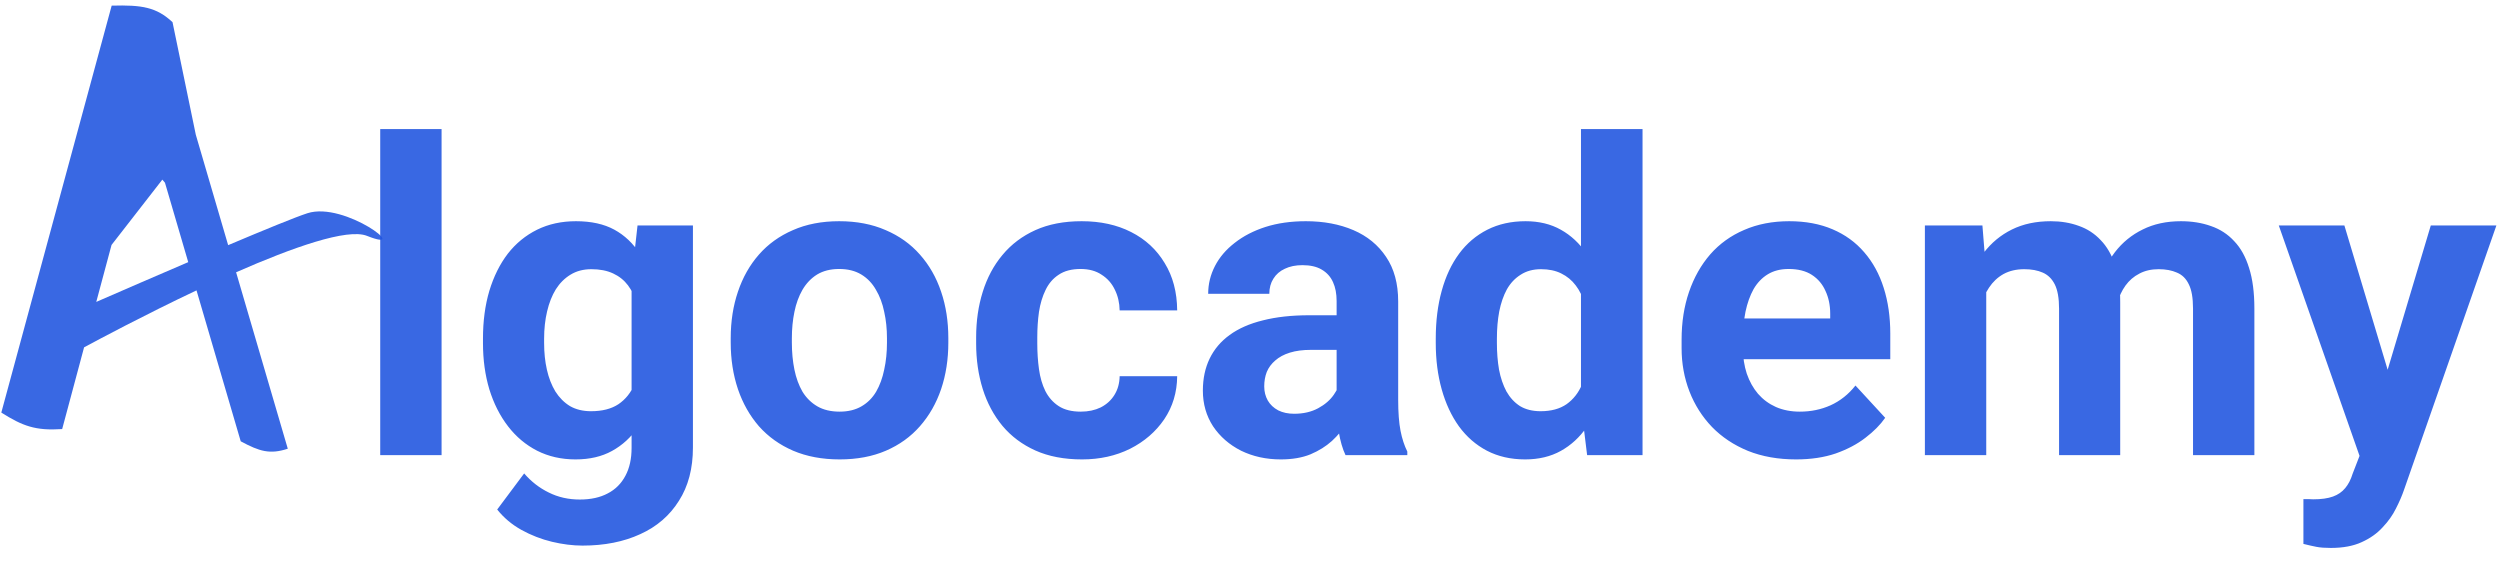
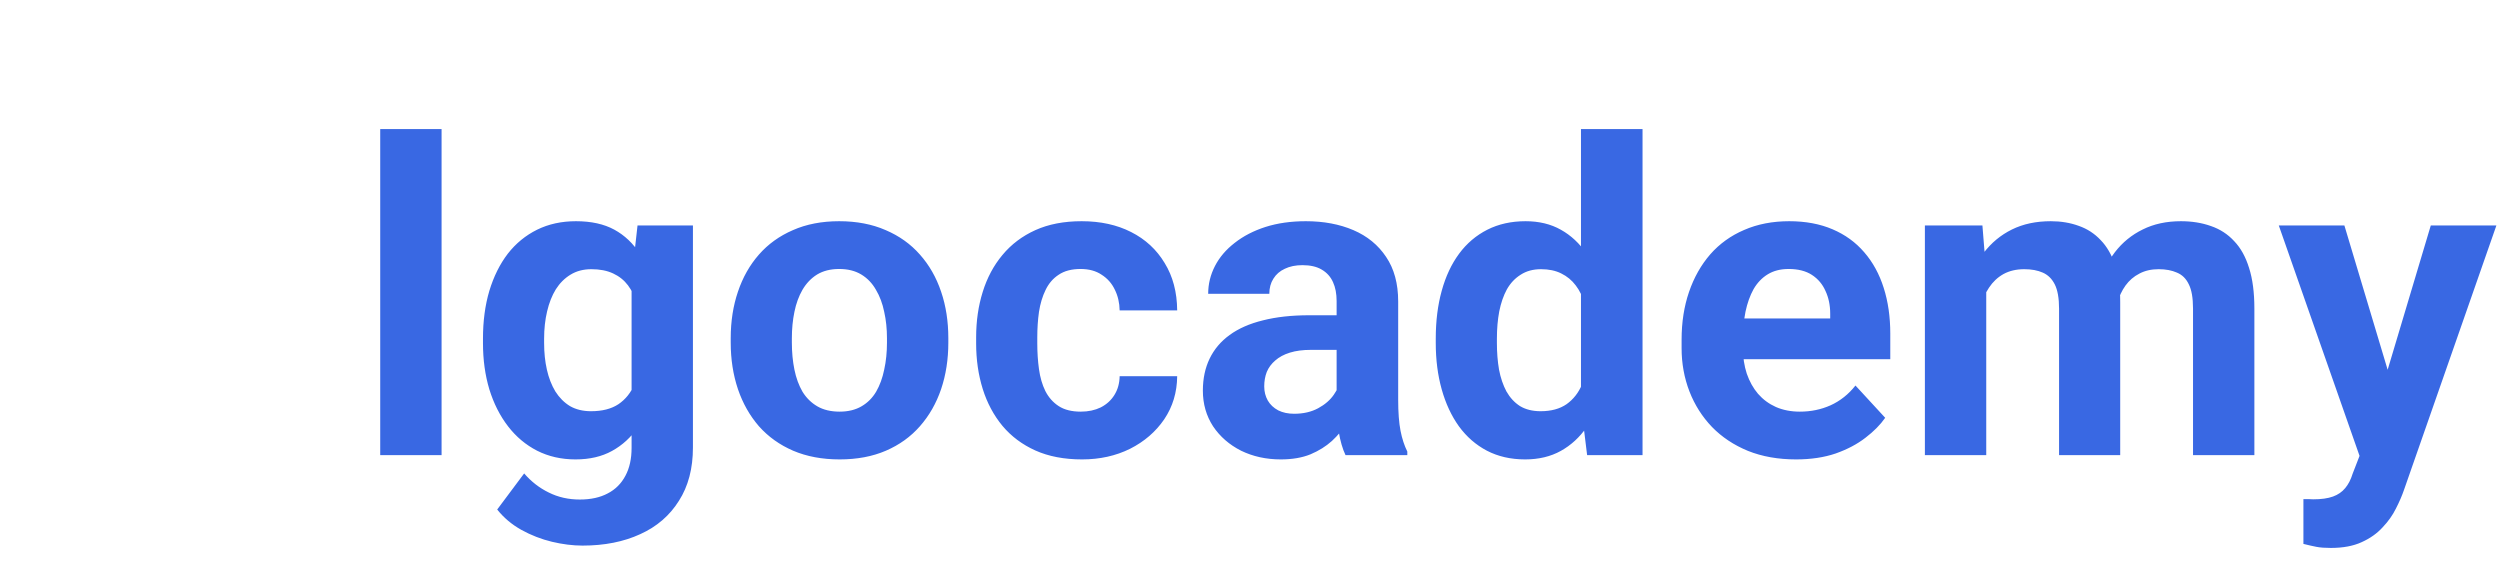
<svg xmlns="http://www.w3.org/2000/svg" width="368" height="83" viewBox="0 0 368 83" fill="none">
  <path d="M65 19V67H55.969V19H65ZM93.844 33.188H102V65.875C102 68.958 101.312 71.573 99.938 73.719C98.583 75.885 96.688 77.521 94.25 78.625C91.812 79.75 88.979 80.312 85.75 80.312C84.333 80.312 82.833 80.125 81.25 79.75C79.688 79.375 78.188 78.792 76.75 78C75.333 77.208 74.146 76.208 73.188 75L77.156 69.688C78.198 70.896 79.406 71.833 80.781 72.5C82.156 73.188 83.677 73.531 85.344 73.531C86.969 73.531 88.344 73.229 89.469 72.625C90.594 72.042 91.458 71.177 92.062 70.031C92.667 68.906 92.969 67.542 92.969 65.938V41L93.844 33.188ZM71.094 50.5V49.844C71.094 47.26 71.406 44.917 72.031 42.812C72.677 40.688 73.583 38.865 74.75 37.344C75.938 35.823 77.375 34.646 79.062 33.812C80.75 32.979 82.656 32.562 84.781 32.562C87.031 32.562 88.917 32.979 90.438 33.812C91.958 34.646 93.208 35.833 94.188 37.375C95.167 38.896 95.927 40.698 96.469 42.781C97.031 44.844 97.469 47.104 97.781 49.562V51C97.469 53.354 97 55.542 96.375 57.562C95.75 59.583 94.927 61.354 93.906 62.875C92.885 64.375 91.615 65.542 90.094 66.375C88.594 67.208 86.802 67.625 84.719 67.625C82.635 67.625 80.75 67.198 79.062 66.344C77.396 65.49 75.969 64.292 74.781 62.75C73.594 61.208 72.677 59.396 72.031 57.312C71.406 55.229 71.094 52.958 71.094 50.5ZM80.094 49.844V50.5C80.094 51.896 80.229 53.198 80.5 54.406C80.771 55.615 81.188 56.688 81.75 57.625C82.333 58.542 83.052 59.26 83.906 59.781C84.781 60.281 85.812 60.531 87 60.531C88.646 60.531 89.99 60.188 91.031 59.5C92.073 58.792 92.854 57.823 93.375 56.594C93.896 55.365 94.198 53.948 94.281 52.344V48.25C94.24 46.938 94.062 45.76 93.75 44.719C93.438 43.656 93 42.75 92.438 42C91.875 41.25 91.146 40.667 90.25 40.25C89.354 39.833 88.292 39.625 87.062 39.625C85.875 39.625 84.844 39.896 83.969 40.438C83.115 40.958 82.396 41.677 81.812 42.594C81.25 43.51 80.823 44.594 80.531 45.844C80.24 47.073 80.094 48.406 80.094 49.844ZM107.562 50.438V49.781C107.562 47.302 107.917 45.021 108.625 42.938C109.333 40.833 110.365 39.01 111.719 37.469C113.073 35.927 114.74 34.729 116.719 33.875C118.698 33 120.969 32.562 123.531 32.562C126.094 32.562 128.375 33 130.375 33.875C132.375 34.729 134.052 35.927 135.406 37.469C136.781 39.01 137.823 40.833 138.531 42.938C139.24 45.021 139.594 47.302 139.594 49.781V50.438C139.594 52.896 139.24 55.177 138.531 57.281C137.823 59.365 136.781 61.188 135.406 62.75C134.052 64.292 132.385 65.49 130.406 66.344C128.427 67.198 126.156 67.625 123.594 67.625C121.031 67.625 118.75 67.198 116.75 66.344C114.771 65.49 113.094 64.292 111.719 62.75C110.365 61.188 109.333 59.365 108.625 57.281C107.917 55.177 107.562 52.896 107.562 50.438ZM116.562 49.781V50.438C116.562 51.854 116.688 53.177 116.938 54.406C117.188 55.635 117.583 56.719 118.125 57.656C118.688 58.573 119.417 59.292 120.312 59.812C121.208 60.333 122.302 60.594 123.594 60.594C124.844 60.594 125.917 60.333 126.812 59.812C127.708 59.292 128.427 58.573 128.969 57.656C129.51 56.719 129.906 55.635 130.156 54.406C130.427 53.177 130.562 51.854 130.562 50.438V49.781C130.562 48.406 130.427 47.115 130.156 45.906C129.906 44.677 129.5 43.594 128.938 42.656C128.396 41.698 127.677 40.948 126.781 40.406C125.885 39.865 124.802 39.594 123.531 39.594C122.26 39.594 121.177 39.865 120.281 40.406C119.406 40.948 118.688 41.698 118.125 42.656C117.583 43.594 117.188 44.677 116.938 45.906C116.688 47.115 116.562 48.406 116.562 49.781ZM159.094 60.594C160.198 60.594 161.177 60.385 162.031 59.969C162.885 59.531 163.552 58.927 164.031 58.156C164.531 57.365 164.792 56.438 164.812 55.375H173.281C173.26 57.75 172.625 59.865 171.375 61.719C170.125 63.552 168.448 65 166.344 66.062C164.24 67.104 161.885 67.625 159.281 67.625C156.656 67.625 154.365 67.188 152.406 66.312C150.469 65.438 148.854 64.229 147.562 62.688C146.271 61.125 145.302 59.312 144.656 57.25C144.01 55.167 143.688 52.938 143.688 50.562V49.656C143.688 47.26 144.01 45.031 144.656 42.969C145.302 40.885 146.271 39.073 147.562 37.531C148.854 35.969 150.469 34.75 152.406 33.875C154.344 33 156.615 32.562 159.219 32.562C161.99 32.562 164.417 33.094 166.5 34.156C168.604 35.219 170.25 36.74 171.438 38.719C172.646 40.677 173.26 43 173.281 45.688H164.812C164.792 44.562 164.552 43.542 164.094 42.625C163.656 41.708 163.01 40.979 162.156 40.438C161.323 39.875 160.292 39.594 159.062 39.594C157.75 39.594 156.677 39.875 155.844 40.438C155.01 40.979 154.365 41.729 153.906 42.688C153.448 43.625 153.125 44.698 152.938 45.906C152.771 47.094 152.688 48.344 152.688 49.656V50.562C152.688 51.875 152.771 53.135 152.938 54.344C153.104 55.552 153.417 56.625 153.875 57.562C154.354 58.5 155.01 59.24 155.844 59.781C156.677 60.323 157.76 60.594 159.094 60.594ZM196.75 59.375V44.312C196.75 43.229 196.573 42.302 196.219 41.531C195.865 40.74 195.312 40.125 194.562 39.688C193.833 39.25 192.885 39.031 191.719 39.031C190.719 39.031 189.854 39.208 189.125 39.562C188.396 39.896 187.833 40.385 187.438 41.031C187.042 41.656 186.844 42.396 186.844 43.25H177.844C177.844 41.812 178.177 40.448 178.844 39.156C179.51 37.865 180.479 36.729 181.75 35.75C183.021 34.75 184.531 33.969 186.281 33.406C188.052 32.844 190.031 32.562 192.219 32.562C194.844 32.562 197.177 33 199.219 33.875C201.26 34.75 202.865 36.062 204.031 37.812C205.219 39.562 205.812 41.75 205.812 44.375V58.844C205.812 60.698 205.927 62.219 206.156 63.406C206.385 64.573 206.719 65.594 207.156 66.469V67H198.062C197.625 66.083 197.292 64.938 197.062 63.562C196.854 62.167 196.75 60.771 196.75 59.375ZM197.938 46.406L198 51.5H192.969C191.781 51.5 190.75 51.635 189.875 51.906C189 52.177 188.281 52.562 187.719 53.062C187.156 53.542 186.74 54.104 186.469 54.75C186.219 55.396 186.094 56.104 186.094 56.875C186.094 57.646 186.271 58.344 186.625 58.969C186.979 59.573 187.49 60.052 188.156 60.406C188.823 60.74 189.604 60.906 190.5 60.906C191.854 60.906 193.031 60.635 194.031 60.094C195.031 59.552 195.802 58.885 196.344 58.094C196.906 57.302 197.198 56.552 197.219 55.844L199.594 59.656C199.26 60.51 198.802 61.396 198.219 62.312C197.656 63.229 196.938 64.094 196.062 64.906C195.188 65.698 194.135 66.354 192.906 66.875C191.677 67.375 190.219 67.625 188.531 67.625C186.385 67.625 184.438 67.198 182.688 66.344C180.958 65.469 179.583 64.271 178.562 62.75C177.562 61.208 177.062 59.458 177.062 57.5C177.062 55.729 177.396 54.156 178.062 52.781C178.729 51.406 179.708 50.25 181 49.312C182.312 48.354 183.948 47.635 185.906 47.156C187.865 46.656 190.135 46.406 192.719 46.406H197.938ZM232.719 59.625V19H241.781V67H233.625L232.719 59.625ZM211.344 50.5V49.844C211.344 47.26 211.635 44.917 212.219 42.812C212.802 40.688 213.656 38.865 214.781 37.344C215.906 35.823 217.292 34.646 218.938 33.812C220.583 32.979 222.458 32.562 224.562 32.562C226.542 32.562 228.271 32.979 229.75 33.812C231.25 34.646 232.521 35.833 233.562 37.375C234.625 38.896 235.479 40.698 236.125 42.781C236.771 44.844 237.24 47.104 237.531 49.562V51C237.24 53.354 236.771 55.542 236.125 57.562C235.479 59.583 234.625 61.354 233.562 62.875C232.521 64.375 231.25 65.542 229.75 66.375C228.25 67.208 226.5 67.625 224.5 67.625C222.396 67.625 220.521 67.198 218.875 66.344C217.25 65.49 215.875 64.292 214.75 62.75C213.646 61.208 212.802 59.396 212.219 57.312C211.635 55.229 211.344 52.958 211.344 50.5ZM220.344 49.844V50.5C220.344 51.896 220.448 53.198 220.656 54.406C220.885 55.615 221.25 56.688 221.75 57.625C222.271 58.542 222.938 59.26 223.75 59.781C224.583 60.281 225.594 60.531 226.781 60.531C228.323 60.531 229.594 60.188 230.594 59.5C231.594 58.792 232.354 57.823 232.875 56.594C233.417 55.365 233.729 53.948 233.812 52.344V48.25C233.75 46.938 233.562 45.76 233.25 44.719C232.958 43.656 232.521 42.75 231.938 42C231.375 41.25 230.667 40.667 229.812 40.25C228.979 39.833 227.99 39.625 226.844 39.625C225.677 39.625 224.677 39.896 223.844 40.438C223.01 40.958 222.333 41.677 221.812 42.594C221.312 43.51 220.938 44.594 220.688 45.844C220.458 47.073 220.344 48.406 220.344 49.844ZM264.375 67.625C261.75 67.625 259.396 67.208 257.312 66.375C255.229 65.521 253.458 64.344 252 62.844C250.562 61.344 249.458 59.604 248.688 57.625C247.917 55.625 247.531 53.5 247.531 51.25V50C247.531 47.438 247.896 45.094 248.625 42.969C249.354 40.844 250.396 39 251.75 37.438C253.125 35.875 254.792 34.677 256.75 33.844C258.708 32.99 260.917 32.562 263.375 32.562C265.771 32.562 267.896 32.958 269.75 33.75C271.604 34.542 273.156 35.667 274.406 37.125C275.677 38.583 276.635 40.333 277.281 42.375C277.927 44.396 278.25 46.646 278.25 49.125V52.875H251.375V46.875H269.406V46.188C269.406 44.938 269.177 43.823 268.719 42.844C268.281 41.844 267.615 41.052 266.719 40.469C265.823 39.885 264.677 39.594 263.281 39.594C262.094 39.594 261.073 39.854 260.219 40.375C259.365 40.896 258.667 41.625 258.125 42.562C257.604 43.5 257.208 44.604 256.938 45.875C256.688 47.125 256.562 48.5 256.562 50V51.25C256.562 52.604 256.75 53.854 257.125 55C257.521 56.146 258.073 57.135 258.781 57.969C259.51 58.802 260.385 59.448 261.406 59.906C262.448 60.365 263.625 60.594 264.938 60.594C266.562 60.594 268.073 60.281 269.469 59.656C270.885 59.01 272.104 58.042 273.125 56.75L277.5 61.5C276.792 62.521 275.823 63.5 274.594 64.438C273.385 65.375 271.927 66.146 270.219 66.75C268.51 67.333 266.562 67.625 264.375 67.625ZM292.375 40.188V67H283.344V33.188H291.812L292.375 40.188ZM291.125 48.906H288.625C288.625 46.552 288.906 44.385 289.469 42.406C290.052 40.406 290.896 38.677 292 37.219C293.125 35.74 294.51 34.594 296.156 33.781C297.802 32.969 299.708 32.562 301.875 32.562C303.375 32.562 304.75 32.792 306 33.25C307.25 33.688 308.323 34.385 309.219 35.344C310.135 36.281 310.844 37.51 311.344 39.031C311.844 40.531 312.094 42.333 312.094 44.438V67H303.094V45.438C303.094 43.896 302.885 42.708 302.469 41.875C302.052 41.042 301.458 40.458 300.688 40.125C299.938 39.792 299.031 39.625 297.969 39.625C296.802 39.625 295.781 39.865 294.906 40.344C294.052 40.823 293.344 41.49 292.781 42.344C292.219 43.177 291.802 44.156 291.531 45.281C291.26 46.406 291.125 47.615 291.125 48.906ZM311.25 47.875L308.031 48.281C308.031 46.073 308.302 44.021 308.844 42.125C309.406 40.229 310.229 38.562 311.312 37.125C312.417 35.688 313.781 34.573 315.406 33.781C317.031 32.969 318.906 32.562 321.031 32.562C322.656 32.562 324.135 32.802 325.469 33.281C326.802 33.74 327.938 34.479 328.875 35.5C329.833 36.5 330.562 37.812 331.062 39.438C331.583 41.062 331.844 43.052 331.844 45.406V67H322.812V45.406C322.812 43.844 322.604 42.656 322.188 41.844C321.792 41.01 321.208 40.438 320.438 40.125C319.688 39.792 318.792 39.625 317.75 39.625C316.667 39.625 315.719 39.844 314.906 40.281C314.094 40.698 313.417 41.281 312.875 42.031C312.333 42.781 311.927 43.656 311.656 44.656C311.385 45.635 311.25 46.708 311.25 47.875ZM348.844 63.188L357.812 33.188H367.469L353.875 72.094C353.583 72.948 353.188 73.865 352.688 74.844C352.208 75.823 351.552 76.75 350.719 77.625C349.906 78.521 348.875 79.25 347.625 79.812C346.396 80.375 344.885 80.656 343.094 80.656C342.24 80.656 341.542 80.604 341 80.5C340.458 80.396 339.812 80.25 339.062 80.062V73.469C339.292 73.469 339.531 73.469 339.781 73.469C340.031 73.49 340.271 73.5 340.5 73.5C341.688 73.5 342.656 73.365 343.406 73.094C344.156 72.823 344.76 72.406 345.219 71.844C345.677 71.302 346.042 70.594 346.312 69.719L348.844 63.188ZM345.094 33.188L352.438 57.688L353.719 67.219L347.594 67.875L335.438 33.188H345.094Z" fill="#1F54DF" fill-opacity="0.88" />
-   <path fill-rule="evenodd" clip-rule="evenodd" d="M25.395 3.26C23.021 1.055 20.894 0.708 16.438 0.83L0.193 60.731C3.312 62.7 5.203 63.425 9.151 63.16L12.376 51.131C14.343 50.067 21.234 46.381 28.926 42.744L35.434 64.96C38.191 66.442 39.718 66.921 42.362 66.051L34.754 40.08C43.071 36.422 51.134 33.57 54.016 34.718C60.792 37.416 50.778 29.598 45.25 31.387C43.514 31.949 38.984 33.804 33.584 36.086L28.819 19.819L25.395 3.26ZM27.708 38.587L24.283 26.894L23.895 26.442L16.419 36.055L14.17 44.442C18.107 42.726 22.974 40.615 27.708 38.587Z" fill="#1F54DF" fill-opacity="0.88" />
</svg>